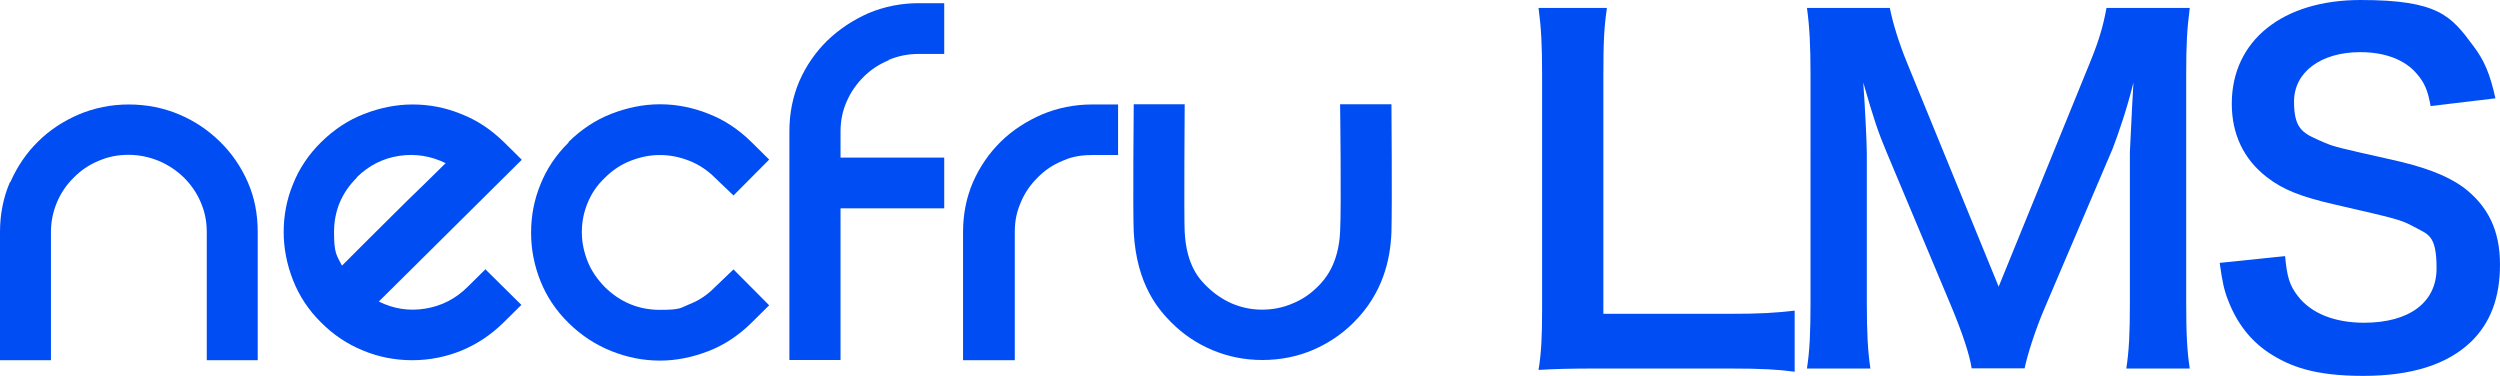
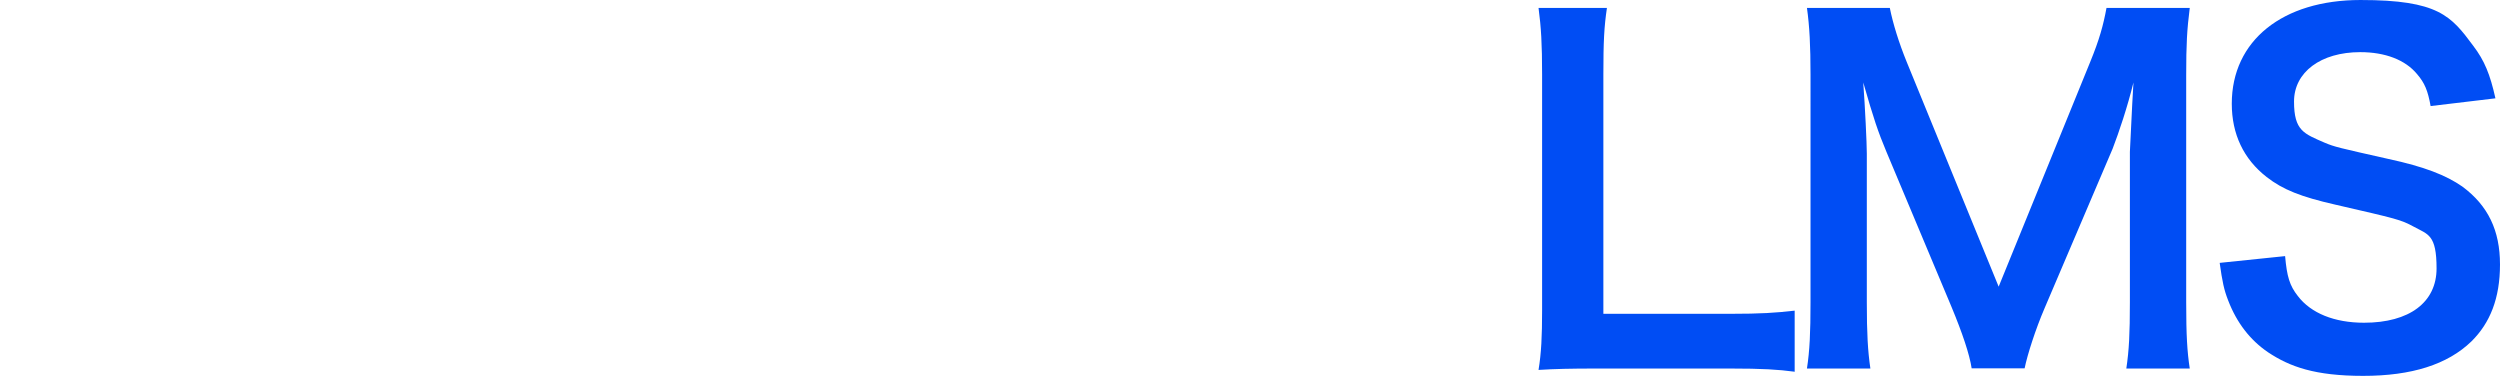
<svg xmlns="http://www.w3.org/2000/svg" id="_レイヤー_1" data-name="レイヤー_1" version="1.1" viewBox="0 0 1261.1 189.6">
  <defs>
    <style>
      .st0 {
        fill: none;
      }

      .st1 {
        fill: #004df4;
      }

      .st2 {
        clip-path: url(#clippath);
      }
    </style>
    <clipPath id="clippath">
-       <rect class="st0" x=".1" y="1.7" width="702" height="180" />
-     </clipPath>
+       </clipPath>
  </defs>
  <g id="_レイヤー_11" data-name="_レイヤー_1">
    <g class="st2">
      <g>
-         <path class="st1" d="M5.2,91.9c3.4-7.7,8-14.6,13.9-20.4,5.8-5.8,12.8-10.4,20.7-13.8,7.9-3.3,16.3-5,25.2-5s17.5,1.7,25.3,5,14.7,7.9,20.7,13.8c5.9,5.8,10.6,12.6,14,20.4,3.4,7.7,5,16.1,5,25.1v64.7h-25.7v-64.7c0-5.4-1-10.3-3.1-15.1-2-4.7-4.9-8.8-8.4-12.3-3.6-3.5-7.7-6.3-12.6-8.4-4.9-2-9.9-3.1-15.4-3.1s-10.4,1-15.2,3.1c-4.8,2-8.9,4.8-12.4,8.4-3.6,3.5-6.4,7.6-8.4,12.3-2,4.7-3.1,9.7-3.1,15.1v64.7H0v-64.7c0-9,1.7-17.4,5-25.1h.2Z" />
        <path class="st1" d="M244.7,135.7l18.3,18.1-9,8.9c-6.2,6.1-13.2,10.8-21.1,14.1-7.9,3.2-16.2,4.9-24.9,4.9s-17-1.6-24.9-4.9c-7.9-3.2-14.9-7.9-21.1-14.1-6.4-6.3-11.1-13.5-14.2-21.4-3.1-7.9-4.7-16-4.7-24.3s1.5-16.3,4.7-24.1c3.1-7.8,7.8-14.9,14.2-21.2,6.4-6.3,13.6-11.1,21.6-14.2s16.2-4.8,24.5-4.8,16.5,1.5,24.5,4.8c8,3.1,15.2,7.9,21.6,14.2l5.5,5.4,3.5,3.5-72.1,71.5c7.4,3.7,15.1,4.9,23.3,3.6s15.4-4.9,21.6-11.1l9-8.9h-.3ZM180.1,89.5c-7.7,7.6-11.6,16.8-11.6,27.6s1.3,11.6,4,16.9c2.3-2.3,5.8-5.8,10.5-10.5,4.8-4.7,9.7-9.7,15-14.9,5.3-5.3,10.4-10.3,15.4-15.1,4.9-4.8,8.7-8.5,11.4-11.2-7.4-3.6-15.1-4.9-23.3-3.7s-15.4,4.8-21.6,10.9h.2Z" />
-         <path class="st1" d="M286.8,71.6c6.4-6.3,13.6-11.1,21.6-14.2s16.2-4.8,24.5-4.8,16.5,1.6,24.5,4.8c8,3.1,15.2,7.9,21.6,14.2l9,8.9-18,18.1-9.3-8.9c-3.9-3.9-8.2-6.7-13-8.6s-9.7-2.9-14.8-2.9-9.9,1-14.8,2.9-9.2,4.8-13,8.6c-3.9,3.7-6.7,7.8-8.7,12.7-2,4.8-2.9,9.7-2.9,14.7s1,9.9,2.9,14.7c1.9,4.8,4.9,9.1,8.7,13,7.7,7.6,17,11.5,27.8,11.5s10.3-1,15-2.9c4.9-1.9,9.1-4.8,12.8-8.6l9.3-8.9,18,18.1-9,8.9c-6.4,6.3-13.6,11.1-21.6,14.2s-16.2,4.8-24.5,4.8-16.5-1.6-24.5-4.8-15.2-7.9-21.6-14.2c-6.4-6.3-11.1-13.4-14.2-21.2-3.1-7.8-4.7-15.9-4.7-24.3s1.5-16.5,4.7-24.3c3.1-7.8,7.8-14.9,14.2-21.2h0v-.3Z" />
        <path class="st1" d="M448.3,30.4c-4.9,2-9.1,4.8-12.7,8.4s-6.4,7.6-8.5,12.4c-2.1,4.7-3.1,9.8-3.1,15.1v13.2h52.3v25.6h-52.3v76.5h-25.8v-115.4c0-9,1.7-17.5,5-25.2,3.4-7.8,8.1-14.6,14.1-20.5,6-5.8,13-10.4,20.9-13.9,7.9-3.3,16.4-5,25.3-5h12.8v25.6h-12.8c-5.4,0-10.5,1-15.4,3.1h.2Z" />
-         <path class="st1" d="M564,52.6v25.6h-13c-7.7,0-12,1.6-15.2,3-4.8,2-8.9,4.8-12.4,8.4-3.6,3.5-6.4,7.6-8.4,12.3-2,4.7-3.1,9-3.1,15.1v64.7h-26.1v-64.7c0-9,1.7-17.4,5-25.1,3.4-7.7,8.1-14.6,14-20.4s13-10.4,20.9-13.8c7.9-3.3,16.3-5,25.2-5h13.1Z" />
-         <path class="st1" d="M701.9,52.6s.4,50.5,0,64.4c-.5,13.9-4.3,31-19.1,45.7-5.9,5.9-12.9,10.6-20.7,13.9s-16.3,5-25.3,5-17.3-1.7-25.2-5-14.8-8-20.7-13.9c-5.8-5.9-17.6-18.4-19-45.7-.5-10.9,0-64.4,0-64.4h25.7s-.4,57.1,0,64.4c.9,17.4,7.8,24.2,11.4,27.7,3.6,3.5,7.7,6.3,12.4,8.4,4.8,2,9.8,3.1,15.2,3.1s10.5-1,15.4-3.1c4.9-2,9-4.8,12.6-8.4,3.6-3.5,10.6-11.3,11.4-27.7.7-13.2,0-64.4,0-64.4h25.9Z" />
      </g>
    </g>
    <g>
      <path class="st1" d="M905.2,187.5c-8.2-1.1-16.2-1.6-32.5-1.6h-67.6c-12.8,0-20.8.2-29,.7,1.4-8.5,1.8-16.9,1.8-30.2V37.8c0-15.8-.5-24-1.8-33.8h34.5c-1.4,9.4-1.8,16.9-1.8,33.6v120.7h64c15.5,0,22.9-.5,32.5-1.6v30.9h-.1Z" />
      <path class="st1" d="M994.6,185.9c-1.1-7.3-4.8-18.1-10.1-30.9l-32.9-78.4c-4.3-10.3-6.4-16.5-11.7-35,.9,12.1,1.8,30.9,1.8,35.9v75c0,15.8.5,24.5,1.8,33.4h-32c1.4-9.1,1.8-18.1,1.8-33.4V37.8c0-14.9-.5-24.5-1.8-33.8h41.8c1.6,8,4.6,17.6,8.5,27.2l46.4,113.4,46.2-113.4c4.6-11.2,6.6-18.5,8.2-27.2h42c-1.4,11-1.8,18.5-1.8,33.8v114.7c0,16.7.5,24.9,1.8,33.4h-32c1.4-9.4,1.8-17.6,1.8-33.4v-75.9c.9-19.9,1.6-31.5,1.8-35-3,12.3-7.3,25.1-10.5,33.4l-34.3,80.4c-4.6,10.7-8.7,23.5-10.1,30.4h-27,.3Z" />
      <path class="st1" d="M1152.7,129.2c.9,10.3,2.3,14.9,6.4,20.1,6.6,8.7,18.5,13.5,33.4,13.5,22.9,0,36.6-10.3,36.6-27.4s-4.3-17.1-11.4-21c-6.9-3.7-8.2-3.9-39.8-11.2-17.1-3.9-26.3-7.5-34.5-13.9-11.7-9.1-17.6-21.7-17.6-37,0-31.8,25.6-52.3,64.9-52.3s45.7,8,56.9,23.1c5.7,7.5,8.5,14.4,11.2,26.5l-32.7,3.9c-1.4-7.8-3-11.7-6.9-16.2-5.9-7.1-16-11-28.6-11-19.9,0-33.4,10.1-33.4,24.9s5,16.2,15.5,20.8c5,2.1,6.9,2.5,32.2,8.2,18.1,3.9,29,8.2,37.2,13.9,13,9.6,19,22.2,19,39.3s-5,29.5-14.4,38.8c-12.1,11.7-30.2,17.4-54.6,17.4s-37-4.6-48-11.9c-9.1-6.2-15.8-14.9-20.1-26.1-2.1-5.3-3-9.6-4.3-19l32.9-3.4h.1Z" />
    </g>
  </g>
</svg>